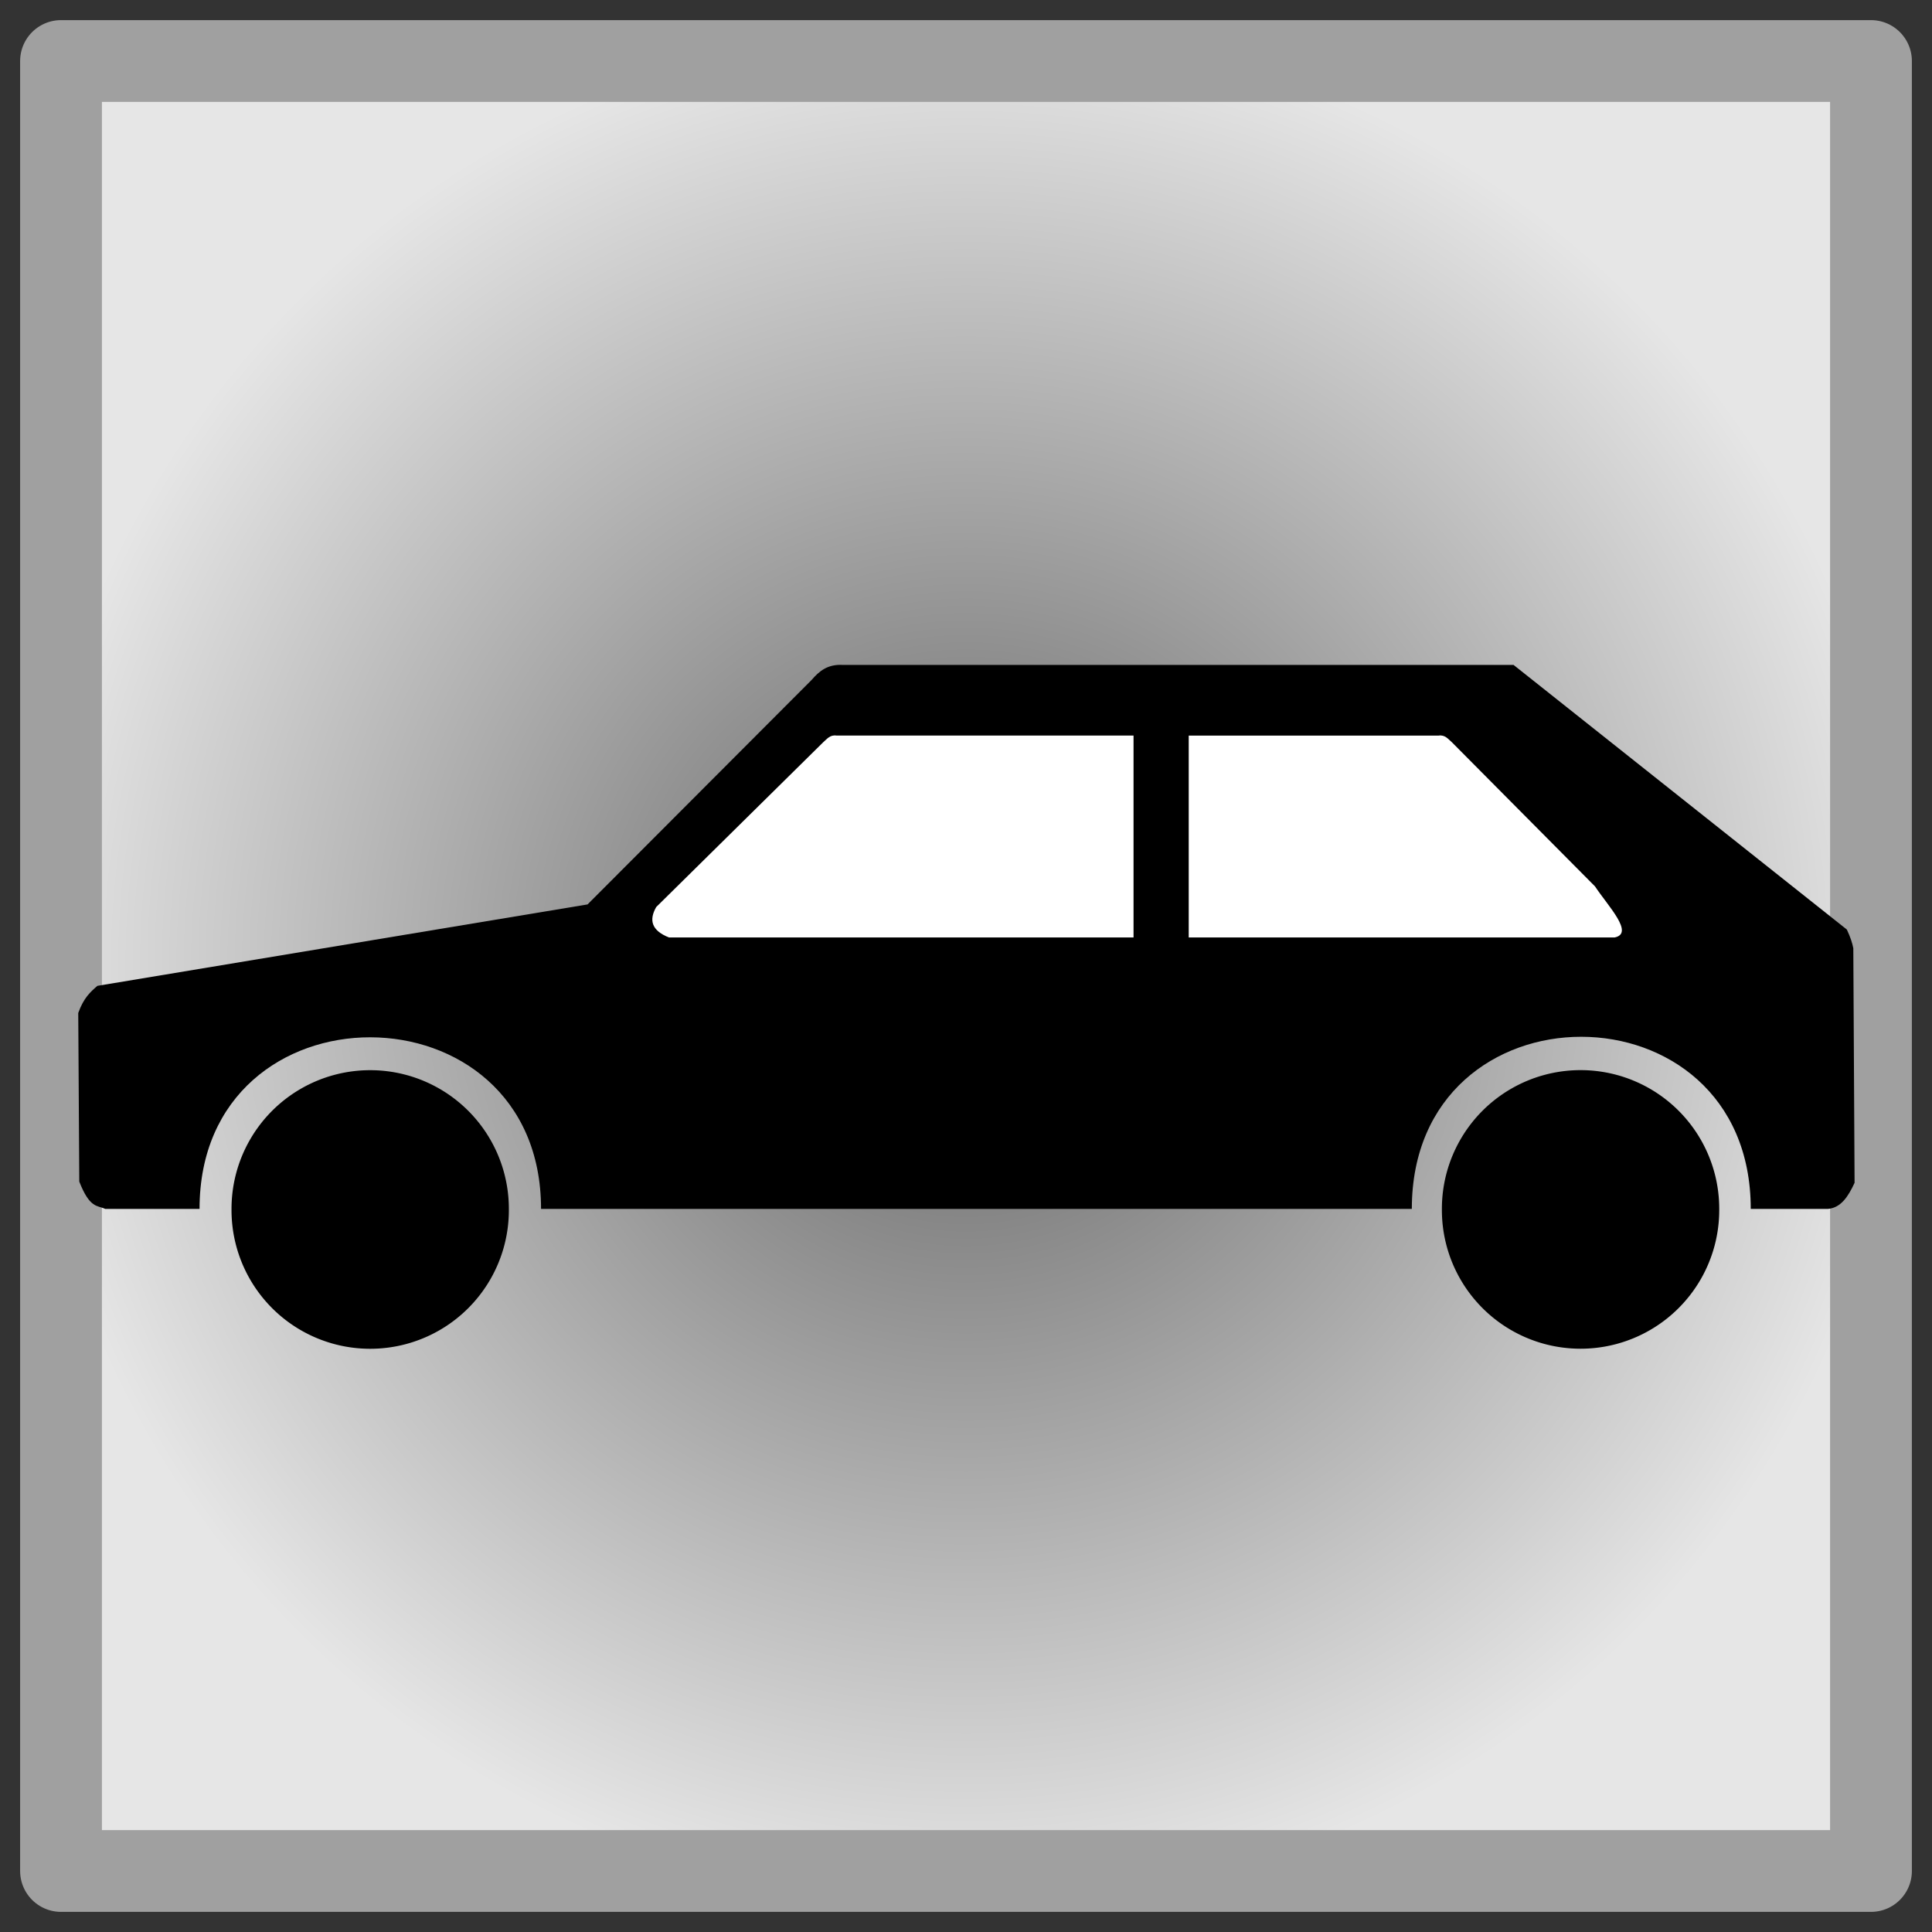
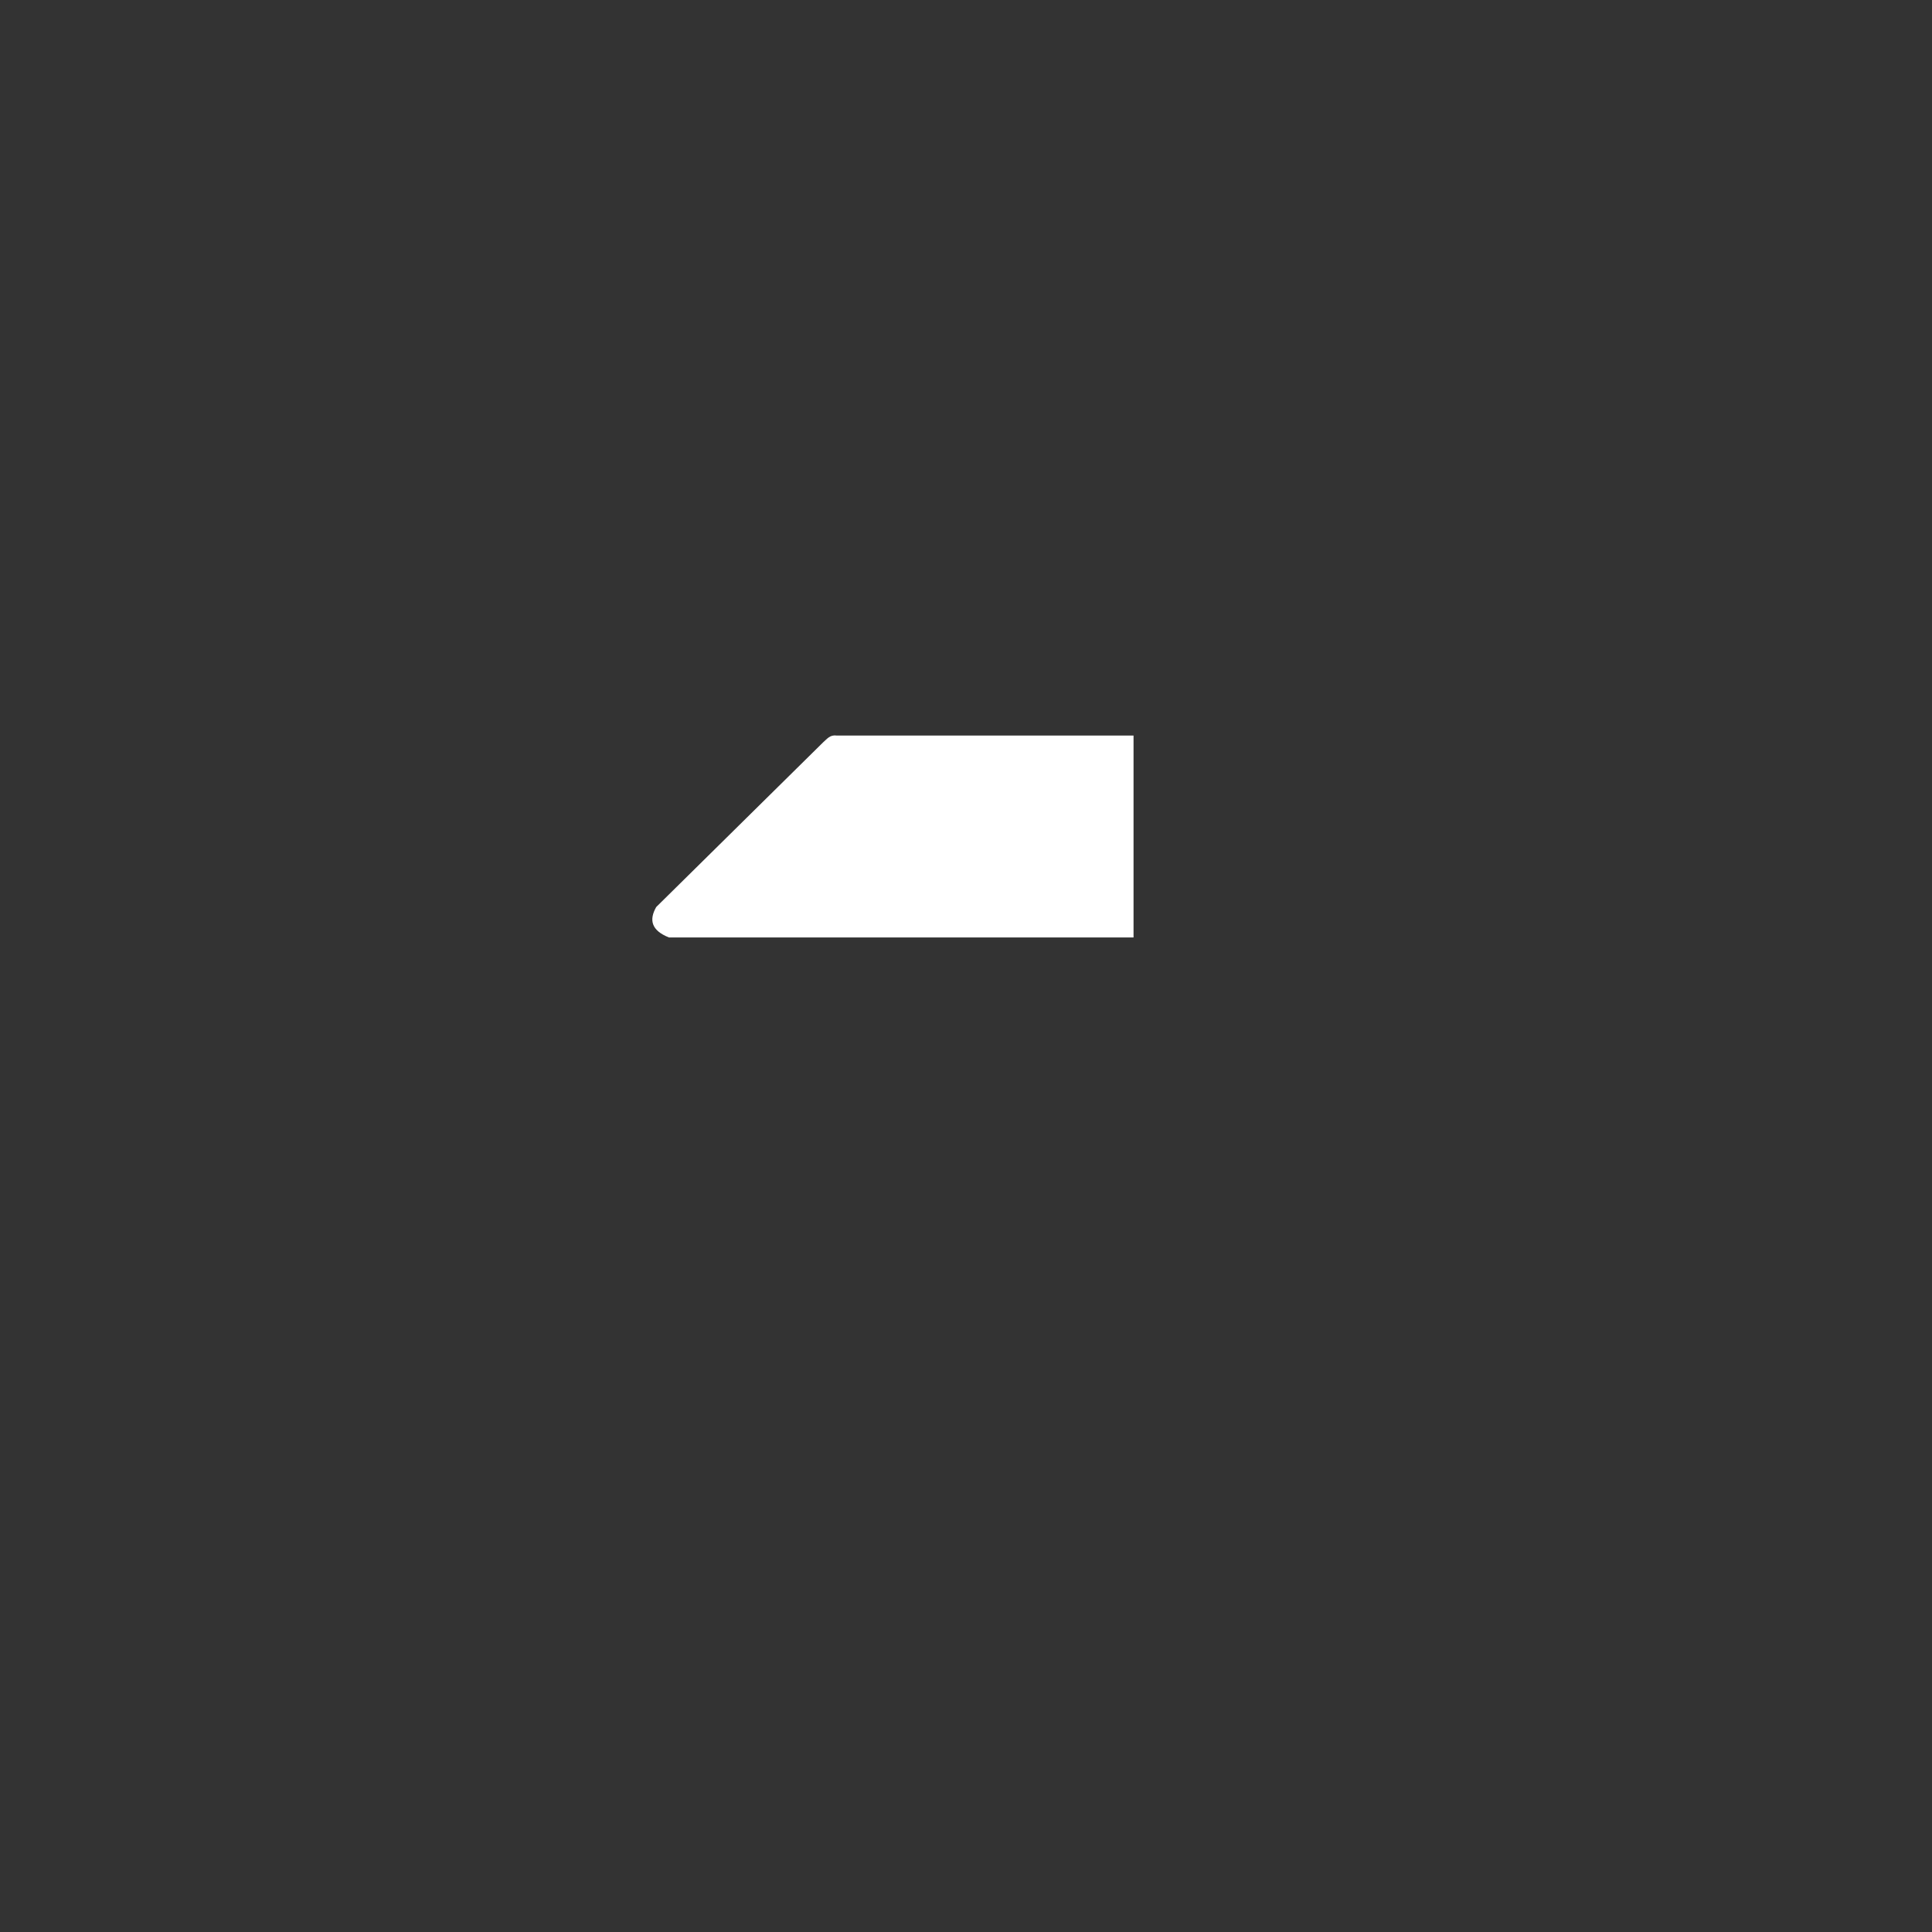
<svg xmlns="http://www.w3.org/2000/svg" xmlns:ns1="http://www.inkscape.org/namespaces/inkscape" xmlns:ns2="http://sodipodi.sourceforge.net/DTD/sodipodi-0.dtd" xmlns:xlink="http://www.w3.org/1999/xlink" version="1.0" width="48" height="48" id="svg2" ns1:version="0.47 r22583" ns2:docname="car_icon_on_svg.svg" ns1:export-filename="C:\Projects\android\osmand\trunk\OsmAnd\res\drawable\car_icon_off.png" ns1:export-xdpi="100" ns1:export-ydpi="100">
  <rect width="100%" height="100%" fill="#333333" stroke="none" />
  <ns2:namedview pagecolor="#ffffff" bordercolor="#666666" borderopacity="1" objecttolerance="10" gridtolerance="10" guidetolerance="10" ns1:pageopacity="0" ns1:pageshadow="2" ns1:window-width="1680" ns1:window-height="990" id="namedview2838" showgrid="false" width="48px" ns1:zoom="15.749556" ns1:cx="35.179006" ns1:cy="23.47984" ns1:window-x="-4" ns1:window-y="-4" ns1:window-maximized="1" ns1:current-layer="svg2" />
  <defs id="defs4">
    <linearGradient id="linearGradient4172">
      <stop style="stop-color:#646464;stop-opacity:1;" offset="0" id="stop4174" />
      <stop style="stop-color:#e6e6e6;stop-opacity:1;" offset="1" id="stop4176" />
    </linearGradient>
    <linearGradient id="linearGradient4164">
      <stop style="stop-color:#ffffff;stop-opacity:1;" offset="0" id="stop4166" />
      <stop style="stop-color:#ffffff;stop-opacity:0;" offset="1" id="stop4168" />
    </linearGradient>
    <ns1:perspective ns2:type="inkscape:persp3d" ns1:vp_x="0 : 135 : 1" ns1:vp_y="0 : 1000 : 0" ns1:vp_z="690 : 135 : 1" ns1:persp3d-origin="345 : 90 : 1" id="perspective2842" />
    <radialGradient ns1:collect="always" xlink:href="#linearGradient4172" id="radialGradient4146" cx="24" cy="24" fx="24" fy="24" r="23.5" gradientUnits="userSpaceOnUse" />
  </defs>
-   <rect style="fill:url(#radialGradient4146);fill-opacity:1;fill-rule:nonzero;stroke:#a0a0a0;stroke-width:2.032;stroke-linecap:round;stroke-linejoin:round;stroke-miterlimit:4;stroke-opacity:1;stroke-dasharray:none;stroke-dashoffset:0" id="rect3650" width="44.968" height="44.968" x="1.516" y="1.516" />
  <g id="layer1" transform="matrix(0.065,0,0,0.065,1.587,16.225)">
-     <path d="m 640.239,222.038 a 49.078,49.078 0 1 1 -98.155,0 49.078,49.078 0 1 1 98.155,0 z" transform="matrix(1.08,0,0,1.08,-521.374,-27.121)" style="fill:#000000;fill-opacity:1;fill-rule:nonzero;stroke:none" id="path25345" />
-     <path d="m 285.834,10.247 c 2.821,-3.266 6.036,-6.073 11.97,-5.708 l 256.307,0 127.384,101.143 c 1.406,2.971 2.117,5.247 2.474,7.169 l 0.484,89.627 c -2.368,5.137 -5.153,9.523 -10.121,9.98 l -29.565,0 c 0,-87.627 -129.545,-87.806 -129.545,0 l -332.834,0 c 0,-87.287 -130.531,-87.622 -130.531,0 l -36.066,0 C 12.717,211.019 9.95,212.357 5.887,202.027 L 5.492,137.575 c 2.097,-5.864 4.713,-8.099 7.323,-10.374 L 200.164,96.077 285.834,10.247 z" style="fill:#000000;fill-opacity:1;fill-rule:evenodd;stroke:none" id="path24454" />
-     <path d="m 640.239,222.038 a 49.078,49.078 0 1 1 -98.155,0 49.078,49.078 0 1 1 98.155,0 z" transform="matrix(1.08,0,0,1.08,-58.736,-27.143)" style="fill:#000000;fill-opacity:1;fill-rule:nonzero;stroke:none" id="path25343" />
    <path d="m 226.412,97.073 63.843,-62.998 c 1.439,-1.223 2.572,-2.908 5.074,-2.537 l 113.523,0 0,77.162 -177.578,0 c -6.76,-2.666 -7.675,-6.708 -4.862,-11.627 z" style="fill:#ffffff;fill-opacity:1;fill-rule:evenodd;stroke:none" id="path25349" />
-     <path d="M 585.237,89.186 530.526,34.086 c -1.439,-1.223 -2.572,-2.908 -5.074,-2.537 l -95.506,0 0,77.162 162.769,0 c 7.702,-1.536 -2.433,-11.927 -7.478,-19.525 z" style="fill:#ffffff;fill-opacity:1;fill-rule:evenodd;stroke:none" id="path26236" />
  </g>
  <rect style="fill:#b9b9b9;fill-opacity:1;fill-rule:nonzero;stroke:#ffffff;stroke-width:1.986;stroke-linecap:round;stroke-linejoin:round;stroke-miterlimit:4;stroke-opacity:1;stroke-dasharray:none;stroke-dashoffset:0" id="rect3652" width="0.44" height="2.88" x="186.655" y="-92.861" />
</svg>